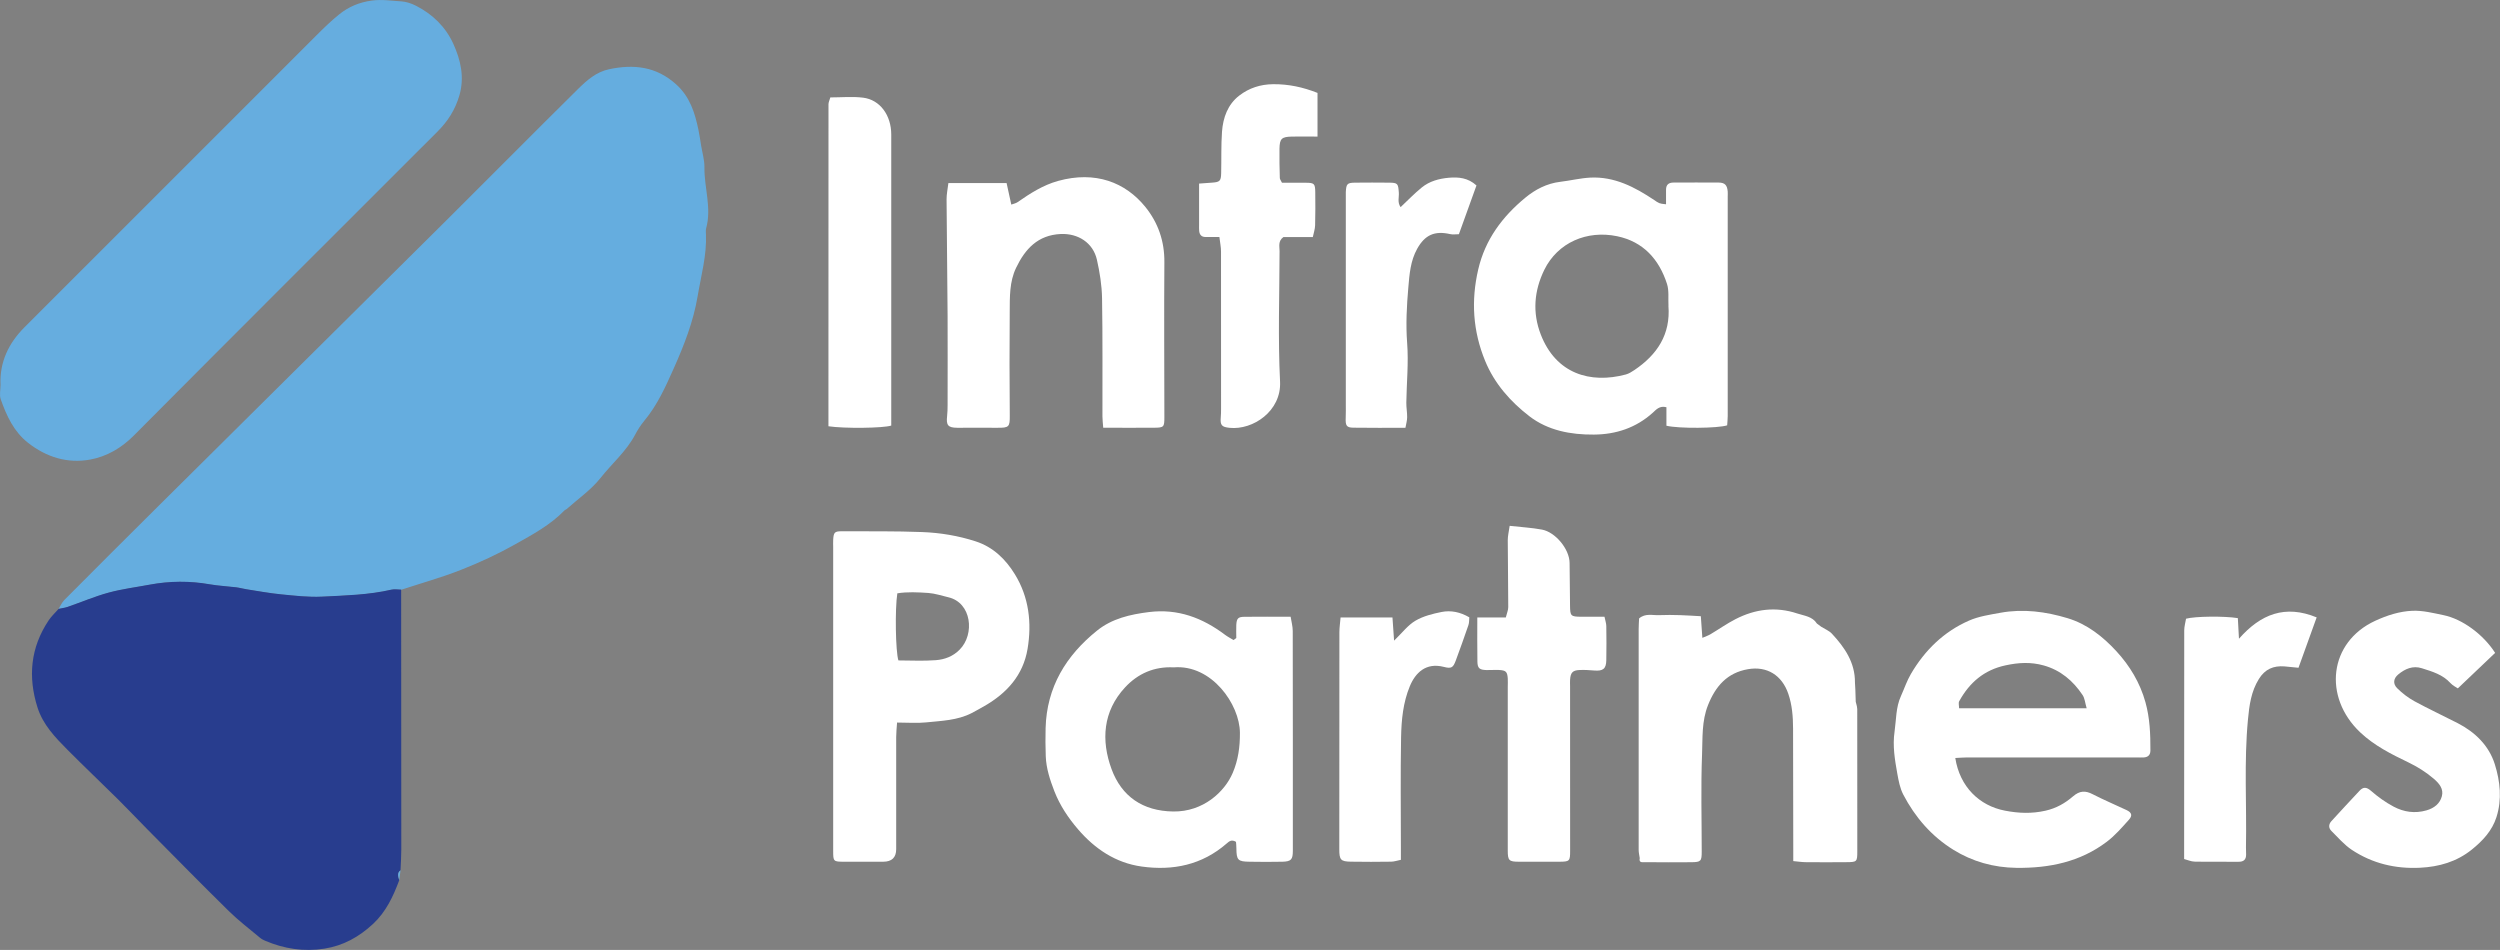
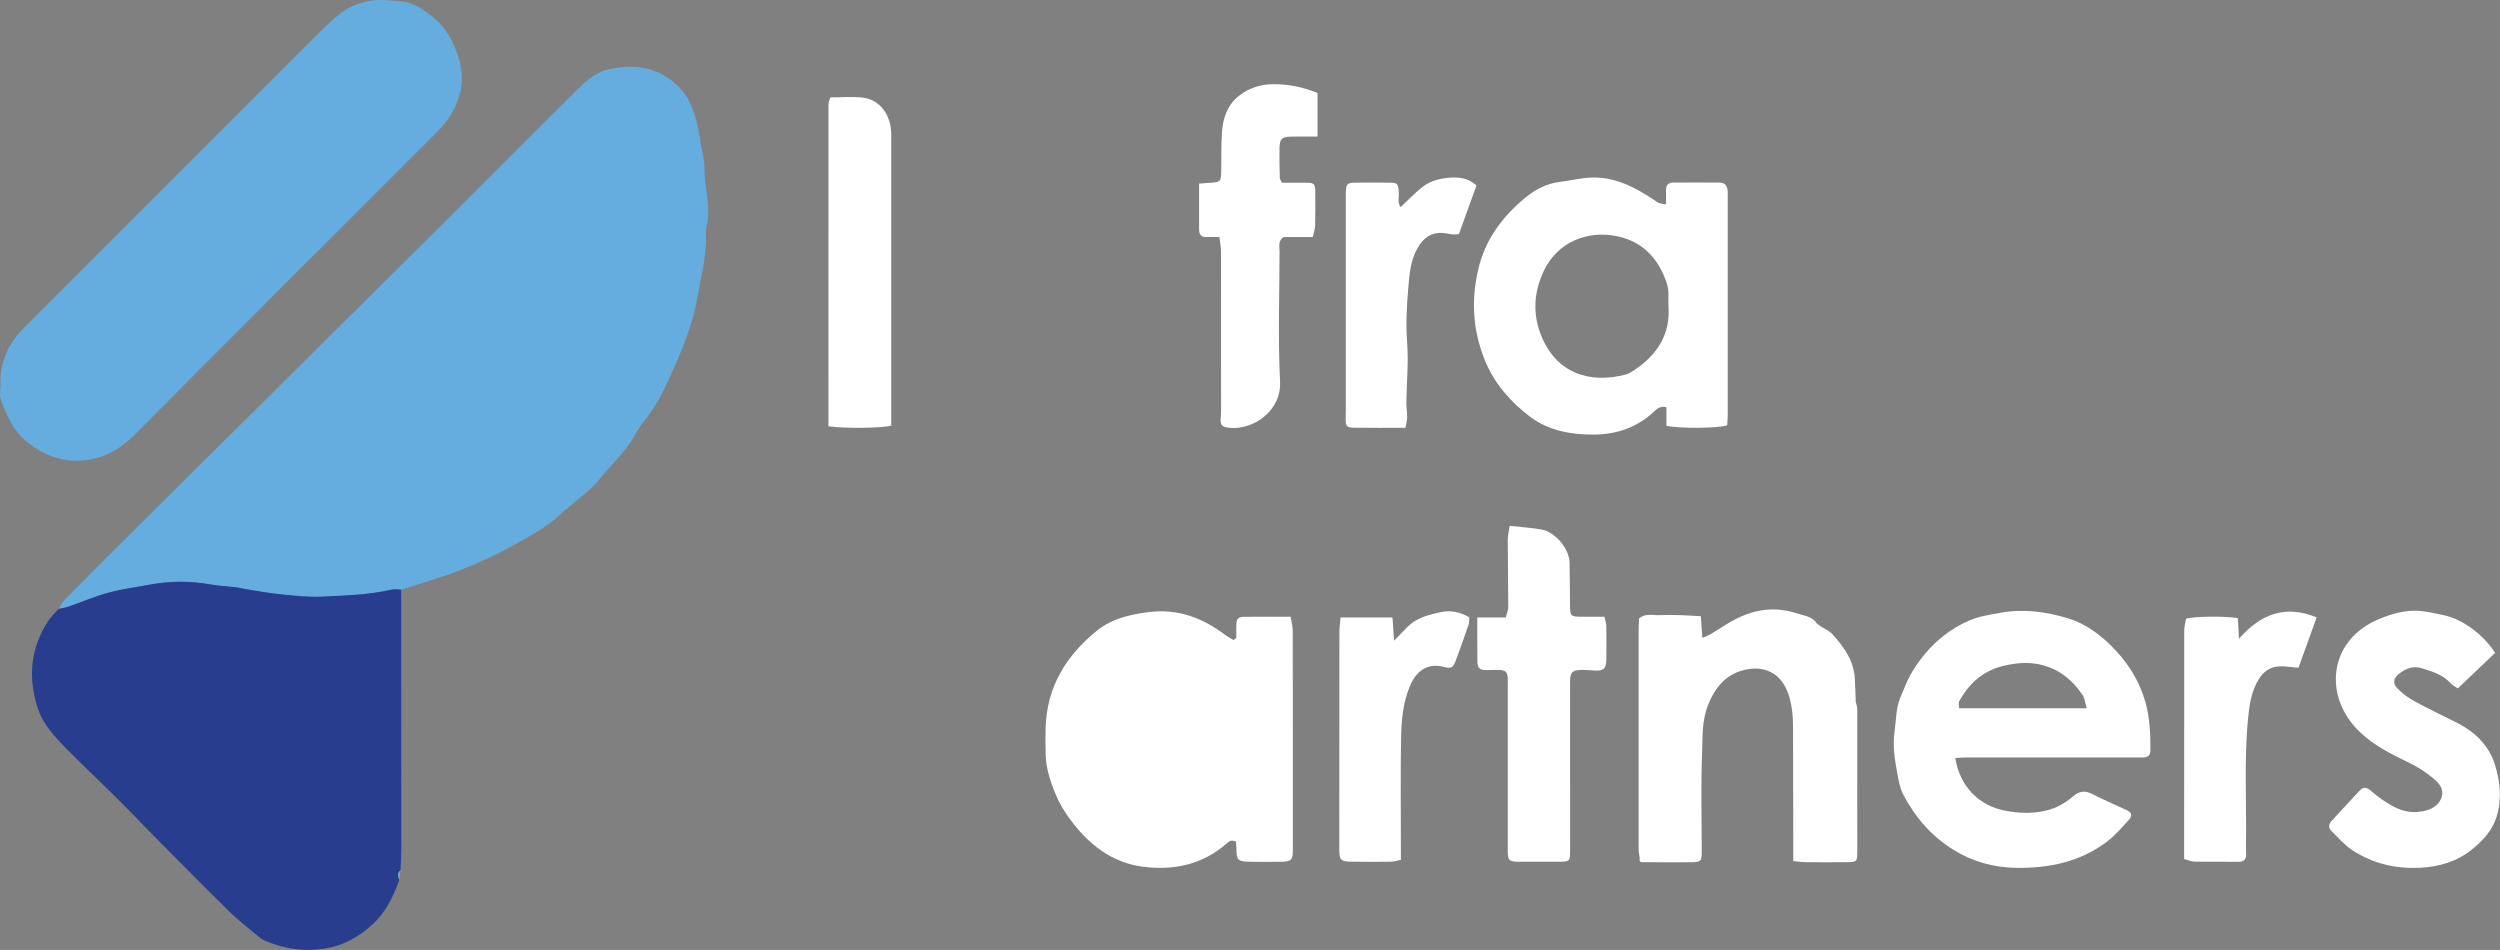
<svg xmlns="http://www.w3.org/2000/svg" id="Layer_2" viewBox="0 0 510.66 194.04">
  <rect x="0" y="0" width="510.66" height="194.04" fill="#808080" stroke="none" />
  <defs>
    <style>
      .cls-1 {
        fill: #65addf;
      }

      .cls-2 {
        fill: #66addf;
      }

      .cls-3 {
        fill: #fff;
      }

      .cls-4 {
        fill: #283d8e;
      }
    </style>
  </defs>
  <g id="Layer_1-2" data-name="Layer_1">
    <g>
      <path class="cls-1" d="M11.97,124.37c.38-.6.67-1.3,1.16-1.8,6.27-6.3,12.56-12.59,18.87-18.85,19.51-19.37,39.04-38.71,58.55-58.08,9.2-9.14,18.31-18.36,27.53-27.47,1.78-1.76,3.72-3.47,6.3-4.02,5.04-1.07,9.66-.6,13.74,3.09,2.81,2.54,3.8,5.76,4.53,9.2.24,1.12.39,2.25.58,3.38.24,1.44.68,2.89.66,4.34-.06,4.17,1.51,8.29.35,12.48-.11.39-.05.83-.04,1.24.18,4.31-1,8.43-1.7,12.63-.87,5.19-2.78,10.04-4.89,14.77-1.65,3.7-3.34,7.47-5.99,10.65-.73.88-1.36,1.86-1.89,2.87-1.8,3.39-4.73,5.88-7.07,8.84-1.92,2.42-4.58,4.26-6.92,6.35-.12.11-.31.14-.42.25-2.88,2.99-6.52,4.94-10.06,6.93-3.54,2-7.26,3.72-11.04,5.21-4,1.58-8.17,2.74-12.27,4.09-.66,0-1.35-.14-1.98,0-4.67,1.08-9.44,1.18-14.18,1.43-2.78.14-5.59-.2-8.37-.47-2.35-.23-4.69-.67-7.03-1.03-.72-.11-1.43-.32-2.16-.41-1.79-.22-3.6-.3-5.38-.61-4.1-.72-8.18-.69-12.26.07-2.81.52-5.66.88-8.4,1.63-2.83.77-5.55,1.94-8.33,2.9-.6.21-1.25.28-1.88.42Z" />
      <path class="cls-4" d="M11.97,124.37c.63-.14,1.27-.21,1.88-.42,2.78-.96,5.5-2.13,8.33-2.9,2.74-.75,5.6-1.1,8.4-1.63,4.08-.76,8.16-.79,12.26-.07,1.77.31,3.59.39,5.38.61.73.09,1.44.3,2.16.41,2.34.36,4.67.8,7.03,1.03,2.78.27,5.6.61,8.37.47,4.74-.24,9.51-.35,14.18-1.43.63-.14,1.32-.01,1.98,0,.01,17.7.03,35.39.03,53.09,0,1.41-.1,2.82-.16,4.23-.76.59-.43,1.32-.26,2.03-1.23,3.32-2.71,6.48-5.37,8.95-2.84,2.63-6.04,4.43-9.94,5.04-4.21.65-8.19.03-12.06-1.61-.37-.16-.75-.35-1.06-.61-2.15-1.81-4.4-3.51-6.4-5.48-5.61-5.51-11.12-11.13-16.65-16.71-1.97-1.99-3.89-4.04-5.88-6.01-3.47-3.43-7.01-6.79-10.45-10.25-2.5-2.52-4.97-5.1-6.08-8.6-1.98-6.26-1.43-12.22,2.25-17.75.58-.88,1.38-1.61,2.08-2.41Z" />
      <path class="cls-2" d="M.11,78.62c-.21-4.7,1.67-8.55,4.93-11.81C24.94,46.9,44.85,26.98,64.77,7.09c1.46-1.46,2.95-2.9,4.56-4.19,1.91-1.53,4.06-2.43,6.58-2.78,2.08-.29,4.06.04,6.07.16,1.02.06,2.08.43,3,.9,3.41,1.73,6.08,4.36,7.63,7.8,1.48,3.28,2.31,6.75,1.23,10.49-.85,2.95-2.39,5.33-4.51,7.44-20.68,20.67-41.38,41.32-61.99,62.05-2.55,2.57-5.55,4.29-8.9,4.91-4.62.85-8.94-.46-12.71-3.42-2.93-2.3-4.38-5.52-5.57-8.86-.32-.88-.05-1.97-.05-2.97Z" />
      <path class="cls-3" d="M352.8,86.88c-1.91.62-9.88.69-12.41.08v-3.78c-1.44-.37-2.13.54-2.78,1.12-3.44,3.1-7.53,4.44-12.04,4.47-4.72.04-9.37-.83-13.15-3.73-3.87-2.98-7.15-6.66-9.06-11.32-2.5-6.08-2.9-12.28-1.41-18.69,1.42-6.11,4.94-10.79,9.62-14.65,2.02-1.67,4.39-2.91,7.12-3.24,2.05-.24,4.08-.75,6.13-.86,4.95-.25,9.11,1.93,13.07,4.58.97.65.92.72,2.42.87,0-1,0-1.97,0-2.95,0-1.04.51-1.49,1.54-1.49,3.07.01,6.15-.04,9.22,0,1.28.02,1.73.54,1.84,1.84.03.33,0,.66,0,1,0,14.96,0,29.91,0,44.87,0,.64-.08,1.29-.11,1.87ZM340.81,62.45c-.08-1.49.14-3.08-.3-4.45-1.62-5.03-4.84-8.64-10.2-9.75-6.16-1.28-12.13,1.3-14.86,6.86-2.08,4.25-2.47,8.72-.72,13.23,3.1,7.99,10.08,10.1,17.38,8.15.62-.17,1.21-.55,1.75-.91,4.64-3.13,7.4-7.27,6.94-13.11Z" />
-       <path class="cls-3" d="M252.53,130.33c0-.89-.04-1.78,0-2.67.07-1.32.35-1.65,1.63-1.67,3.07-.04,6.14-.01,9.47-.01.16,1.02.43,1.96.43,2.91.03,14.96.02,29.91.02,44.87,0,1.8-.33,2.21-2.12,2.26-2.24.06-4.49.03-6.73,0-2.38-.03-2.66-.33-2.68-2.73,0-.48-.05-.95-.08-1.33-.89-.54-1.39-.12-1.9.33-5.03,4.39-10.99,5.61-17.38,4.71-5.3-.74-9.55-3.6-13-7.62-2-2.33-3.7-4.88-4.82-7.76-.89-2.3-1.67-4.66-1.76-7.16-.07-1.91-.08-3.82-.03-5.73.22-8.37,4.17-14.83,10.52-19.93,3.04-2.45,6.76-3.3,10.6-3.78,5.88-.73,10.91,1.17,15.51,4.63.55.41,1.17.73,1.76,1.09.19-.14.38-.28.57-.42ZM239.76,136.32c-3.96-.21-7.32,1.25-9.95,4.09-4.54,4.9-4.91,10.83-2.76,16.69,2.05,5.57,6.36,8.57,12.59,8.66,6.16.09,10.53-4.05,12.16-7.88,1.12-2.62,1.49-5.33,1.47-8.2-.04-5.8-5.76-13.99-13.52-13.36Z" />
+       <path class="cls-3" d="M252.53,130.33c0-.89-.04-1.78,0-2.67.07-1.32.35-1.65,1.63-1.67,3.07-.04,6.14-.01,9.47-.01.16,1.02.43,1.96.43,2.91.03,14.96.02,29.91.02,44.87,0,1.8-.33,2.21-2.12,2.26-2.24.06-4.49.03-6.73,0-2.38-.03-2.66-.33-2.68-2.73,0-.48-.05-.95-.08-1.33-.89-.54-1.39-.12-1.9.33-5.03,4.39-10.99,5.61-17.38,4.71-5.3-.74-9.55-3.6-13-7.62-2-2.33-3.7-4.88-4.82-7.76-.89-2.3-1.67-4.66-1.76-7.16-.07-1.91-.08-3.82-.03-5.73.22-8.37,4.17-14.83,10.52-19.93,3.04-2.45,6.76-3.3,10.6-3.78,5.88-.73,10.91,1.17,15.51,4.63.55.41,1.17.73,1.76,1.09.19-.14.38-.28.57-.42ZM239.76,136.32Z" />
      <path class="cls-3" d="M399.4,154.86c.92,5.84,4.9,9.73,10.15,10.73,2.81.54,5.43.64,8.25.01,2.23-.5,4.03-1.54,5.64-2.93,1.36-1.17,2.51-1.22,4.02-.44,2.27,1.17,4.63,2.16,6.94,3.25,1.02.48,1.23,1.1.48,1.94-1.43,1.59-2.85,3.25-4.55,4.53-5.44,4.11-11.73,5.4-18.44,5.32-4.68-.06-9.01-1.28-12.92-3.71-4.43-2.75-7.79-6.63-10.2-11.25-.67-1.29-.96-2.82-1.22-4.28-.5-2.83-.99-5.65-.56-8.59.35-2.45.25-4.96,1.31-7.28.68-1.5,1.2-3.09,2.03-4.5,2.83-4.83,6.71-8.63,11.86-10.89,2-.88,4.27-1.21,6.46-1.61,4.64-.84,9.22-.23,13.67,1.11,3.98,1.2,7.2,3.74,9.96,6.73,2.76,2.99,4.86,6.48,5.96,10.46.9,3.22,1.02,6.52,1.01,9.84,0,.92-.49,1.37-1.37,1.42-.5.03-1,0-1.49,0-11.54,0-23.09,0-34.63,0-.73,0-1.45.07-2.35.11ZM400.17,144.67h26.06c-.32-1.08-.38-2.03-.84-2.71-1.94-2.9-4.48-5.06-7.92-6.03-2.62-.74-5.16-.6-7.83-.02-4.4.95-7.35,3.54-9.44,7.31-.2.35-.03.91-.03,1.45Z" />
-       <path class="cls-3" d="M183.24,147.58c-.08,1.19-.18,2.07-.18,2.95-.01,7.64,0,15.28,0,22.92q0,2.56-2.65,2.57c-2.66,0-5.32.01-7.97,0-2.21,0-2.25-.05-2.25-2.21,0-8.47,0-16.94,0-25.41,0-12.21,0-24.42,0-36.62,0-.5-.03-1,0-1.49.08-1.53.29-1.78,1.74-1.77,5.48.02,10.96-.05,16.44.16,3.7.14,7.38.75,10.92,1.9,3.57,1.15,6.13,3.66,8.01,6.72,2.88,4.68,3.49,9.93,2.59,15.27-.9,5.33-4.21,9.01-8.8,11.64-.86.49-1.72.98-2.6,1.44-2.93,1.51-6.17,1.58-9.34,1.91-1.8.19-3.63.03-5.9.03ZM183.29,121.21c-.5,3.16-.36,11.87.22,13.69,2.52,0,5.09.15,7.64-.05,1.8-.14,3.5-.75,4.88-2.16,3.13-3.16,2.43-9.59-2.32-10.69-1.36-.32-2.72-.78-4.1-.88-2.12-.14-4.27-.26-6.33.08Z" />
-       <path class="cls-3" d="M193.7,37.39h11.91c.31,1.42.62,2.82.96,4.4.46-.17.93-.25,1.29-.5,2.57-1.79,5.18-3.47,8.26-4.33,7.63-2.11,13.77.28,17.85,5.33,2.6,3.22,3.91,7,3.87,11.27-.08,10.55-.01,21.09,0,31.64,0,2.03-.09,2.15-2.06,2.17-3.39.03-6.78,0-10.43,0-.07-.92-.16-1.63-.16-2.33-.02-8.05.06-16.11-.08-24.16-.05-2.62-.47-5.27-1.05-7.83-.79-3.47-3.85-5.41-7.4-5.25-4.67.22-7.26,3.05-9.11,6.91-1.37,2.86-1.28,5.96-1.3,9.01-.05,7.06-.06,14.12.01,21.18.02,2.29-.15,2.5-2.52,2.48-2.74-.03-5.48.02-8.22,0-1.89-.02-2.27-.52-2.06-2.39.08-.74.1-1.49.1-2.23,0-6.06.03-12.12,0-18.19-.05-7.96-.16-15.92-.21-23.88,0-1.03.22-2.06.37-3.29Z" />
      <path class="cls-3" d="M509.69,133.34c-2.57,2.44-5.03,4.78-7.64,7.27-.33-.23-1.02-.55-1.5-1.07-1.58-1.75-3.73-2.37-5.85-3.04-1.84-.59-3.44.12-4.83,1.27-.98.81-1.13,1.91-.2,2.82,1.04,1.03,2.24,1.95,3.52,2.65,2.9,1.58,5.9,2.97,8.84,4.48,3.58,1.85,6.39,4.6,7.58,8.42,1.08,3.45,1.48,7.14.33,10.76-.89,2.8-2.81,4.84-5.04,6.64-3.09,2.49-6.69,3.52-10.59,3.71-5.02.25-9.72-.88-13.91-3.65-1.56-1.04-2.83-2.53-4.18-3.87-.61-.61-.58-1.37.01-2.01,1.91-2.08,3.82-4.16,5.75-6.21.74-.78,1.38-.79,2.31.01,1.42,1.24,2.99,2.37,4.65,3.25,2.08,1.1,4.32,1.44,6.7.76,1.6-.46,2.74-1.39,3.14-2.87.4-1.48-.48-2.59-1.66-3.6-1.59-1.35-3.29-2.42-5.17-3.33-3.5-1.68-7-3.44-9.86-6.15-7.62-7.23-6.37-18.41,3.07-22.77,2.44-1.13,4.98-1.94,7.6-2.05,2.1-.09,4.26.46,6.35.89,3.86.79,8.14,3.94,10.54,7.69Z" />
      <path class="cls-3" d="M249.07,48.41c-1.2,0-2.02,0-2.84,0-.8,0-1.21-.46-1.28-1.23-.04-.41-.02-.83-.02-1.24,0-2.73,0-5.46,0-8.44,1.03-.08,1.82-.14,2.62-.19,1.61-.11,1.85-.32,1.89-1.93.07-2.82-.03-5.66.17-8.47.21-2.87,1.17-5.58,3.53-7.39,1.98-1.53,4.33-2.3,6.92-2.32,3.11-.03,6.06.59,9.06,1.78v8.92c-1.81,0-3.52-.03-5.24,0-2.1.05-2.49.42-2.53,2.49-.04,1.99.02,3.98.07,5.98,0,.22.19.44.44.96,1.52,0,3.16,0,4.79,0,1.81,0,1.99.15,2.01,1.96.03,2.24.03,4.49-.03,6.73-.02.78-.29,1.56-.47,2.4h-6c-1.15.84-.79,1.92-.79,2.87-.02,8.89-.34,17.79.1,26.66.3,6.03-5.56,9.94-10.31,9.44-1.6-.17-1.94-.51-1.8-2.14.05-.58.06-1.16.06-1.74,0-10.72,0-21.43-.01-32.15,0-.88-.19-1.76-.33-2.95Z" />
      <path class="cls-3" d="M327.74,125.98c.16.79.36,1.34.37,1.89.04,2.33.04,4.65,0,6.98-.03,1.76-.66,2.26-2.48,2.11-.99-.08-1.99-.15-2.98-.1-1.43.06-1.85.54-1.94,2.01-.03.41,0,.83,0,1.25,0,11.22,0,22.44.01,33.66,0,2.12-.1,2.23-2.23,2.24-2.74.01-5.48.02-8.23,0-2.03,0-2.28-.25-2.28-2.28,0-11.14,0-22.27,0-33.41,0-.58.04-1.17,0-1.74-.09-1.39-.38-1.67-1.84-1.74-.83-.04-1.66.04-2.49.02-1.44-.04-1.84-.35-1.87-1.72-.05-2.9-.02-5.81-.02-9.02h5.82c.22-.88.5-1.5.5-2.12,0-4.56-.09-9.13-.1-13.69,0-.86.22-1.73.39-2.91,2.37.27,4.51.38,6.6.77,2.71.5,5.62,3.96,5.64,6.81.03,2.91.06,5.81.09,8.72.02,2.11.14,2.25,2.25,2.27,1.56.02,3.12,0,4.77,0Z" />
      <path class="cls-3" d="M169.22,87.07c0-22,0-43.89.01-65.79,0-.38.2-.77.38-1.38,2.26,0,4.5-.22,6.68.05,3.45.42,5.76,3.58,5.76,7.52.01,18.51,0,37.03,0,55.54,0,1.32,0,2.64,0,3.92-1.65.53-9.54.63-12.84.14Z" />
      <path class="cls-3" d="M446.14,175.48c0-15.66,0-31.18.02-46.71,0-.81.25-1.62.37-2.39,1.83-.5,7.79-.57,10.58-.12.07,1.38.15,2.8.23,4.21,4.45-5.05,9.43-7,15.87-4.36-1.27,3.52-2.46,6.83-3.71,10.29-1.06-.11-1.95-.21-2.85-.28-2.25-.17-3.98.54-5.24,2.57-1.59,2.56-1.96,5.39-2.23,8.26-.83,8.69-.24,17.41-.41,26.12,0,.5.03,1,.03,1.49,0,1.02-.49,1.48-1.55,1.47-2.99-.03-5.98.03-8.97-.03-.71-.01-1.41-.34-2.14-.53Z" />
      <path class="cls-3" d="M286.15,175.63c-.74.15-1.36.37-1.99.38-2.74.04-5.48.05-8.22,0-2.08-.03-2.37-.38-2.37-2.51,0-14.78,0-29.56.02-44.34,0-.97.15-1.94.24-3.04h10.6c.11,1.51.21,2.93.33,4.74,1.65-1.59,2.81-3.16,4.36-4.07,1.59-.94,3.52-1.42,5.36-1.79,1.89-.37,3.79.01,5.65,1.1-.05.51-.01,1.09-.19,1.6-.83,2.42-1.69,4.83-2.58,7.23-.54,1.44-.87,1.7-2.45,1.29-3.66-.94-5.8,1.22-6.93,3.94-1.39,3.35-1.72,6.9-1.79,10.43-.14,7.55-.04,15.11-.04,22.67,0,.73,0,1.47,0,2.38Z" />
      <path class="cls-3" d="M287.09,87.38c-3.71,0-7.19.04-10.67-.02-1.39-.02-1.61-.44-1.54-2.04.04-.91.02-1.83.02-2.74,0-14.12,0-28.24,0-42.35,0-.33-.02-.67,0-1,.09-1.67.28-1.9,1.88-1.92,2.32-.03,4.65-.02,6.98,0,1.76.02,1.84.19,1.97,2.05.07.93-.34,1.95.36,2.95,1.49-1.4,2.83-2.8,4.32-4.01,1.57-1.28,3.5-1.81,5.5-1.99,2.01-.18,3.95,0,5.68,1.57-1.19,3.31-2.38,6.61-3.59,9.96-.65,0-1.24.11-1.78-.02-3.2-.73-5.17.18-6.74,2.99-1.38,2.48-1.58,5.22-1.81,7.91-.33,3.77-.53,7.54-.24,11.37.31,4.03-.11,8.11-.17,12.16-.01.99.18,1.97.17,2.96,0,.69-.21,1.38-.35,2.17Z" />
      <path class="cls-1" d="M81.55,179.8c-.17-.71-.51-1.44.26-2.03-.09.68-.17,1.35-.26,2.03Z" />
      <path class="cls-3" d="M379.35,144.75c0-.47-.19-.93-.29-1.4-.03-.83-.05-1.67-.08-2.5-.03-.47-.05-.95-.08-1.42.04-4.09-2.09-7.17-4.71-9.99-.57-.61-1.44-.95-2.17-1.41-.3-.22-.59-.44-.89-.66-.94-1.46-2.53-1.57-3.99-2.05-4.41-1.47-8.62-.92-12.66,1.16-1.75.9-3.37,2.05-5.07,3.06-.45.27-.96.44-1.68.75-.11-1.59-.2-2.87-.31-4.42-1.5-.08-2.88-.18-4.26-.22-1.41-.04-2.83-.06-4.23,0-1.36.07-2.83-.44-4.12.67-.03.71-.09,1.44-.09,2.18,0,15.03-.01,30.06,0,45.09,0,.56.14,1.13.22,1.69-.22,1.03.57.82,1.08.83,3.16.03,6.32.04,9.47.01,1.94-.02,2.11-.21,2.11-2.15,0-6.65-.19-13.3.07-19.94.13-3.33-.09-6.73,1.22-10.01,1.55-3.89,3.93-6.6,8.17-7.33,3.87-.67,6.92,1.23,8.22,5.01.79,2.3.97,4.68.98,7.08.02,8.14.03,16.29.04,24.43,0,.81,0,1.63,0,2.68.98.09,1.78.22,2.58.22,2.74.03,5.49.02,8.23,0,2.2-.01,2.27-.07,2.27-2.21,0-9.72,0-19.45-.01-29.17Z" />
    </g>
  </g>
</svg>